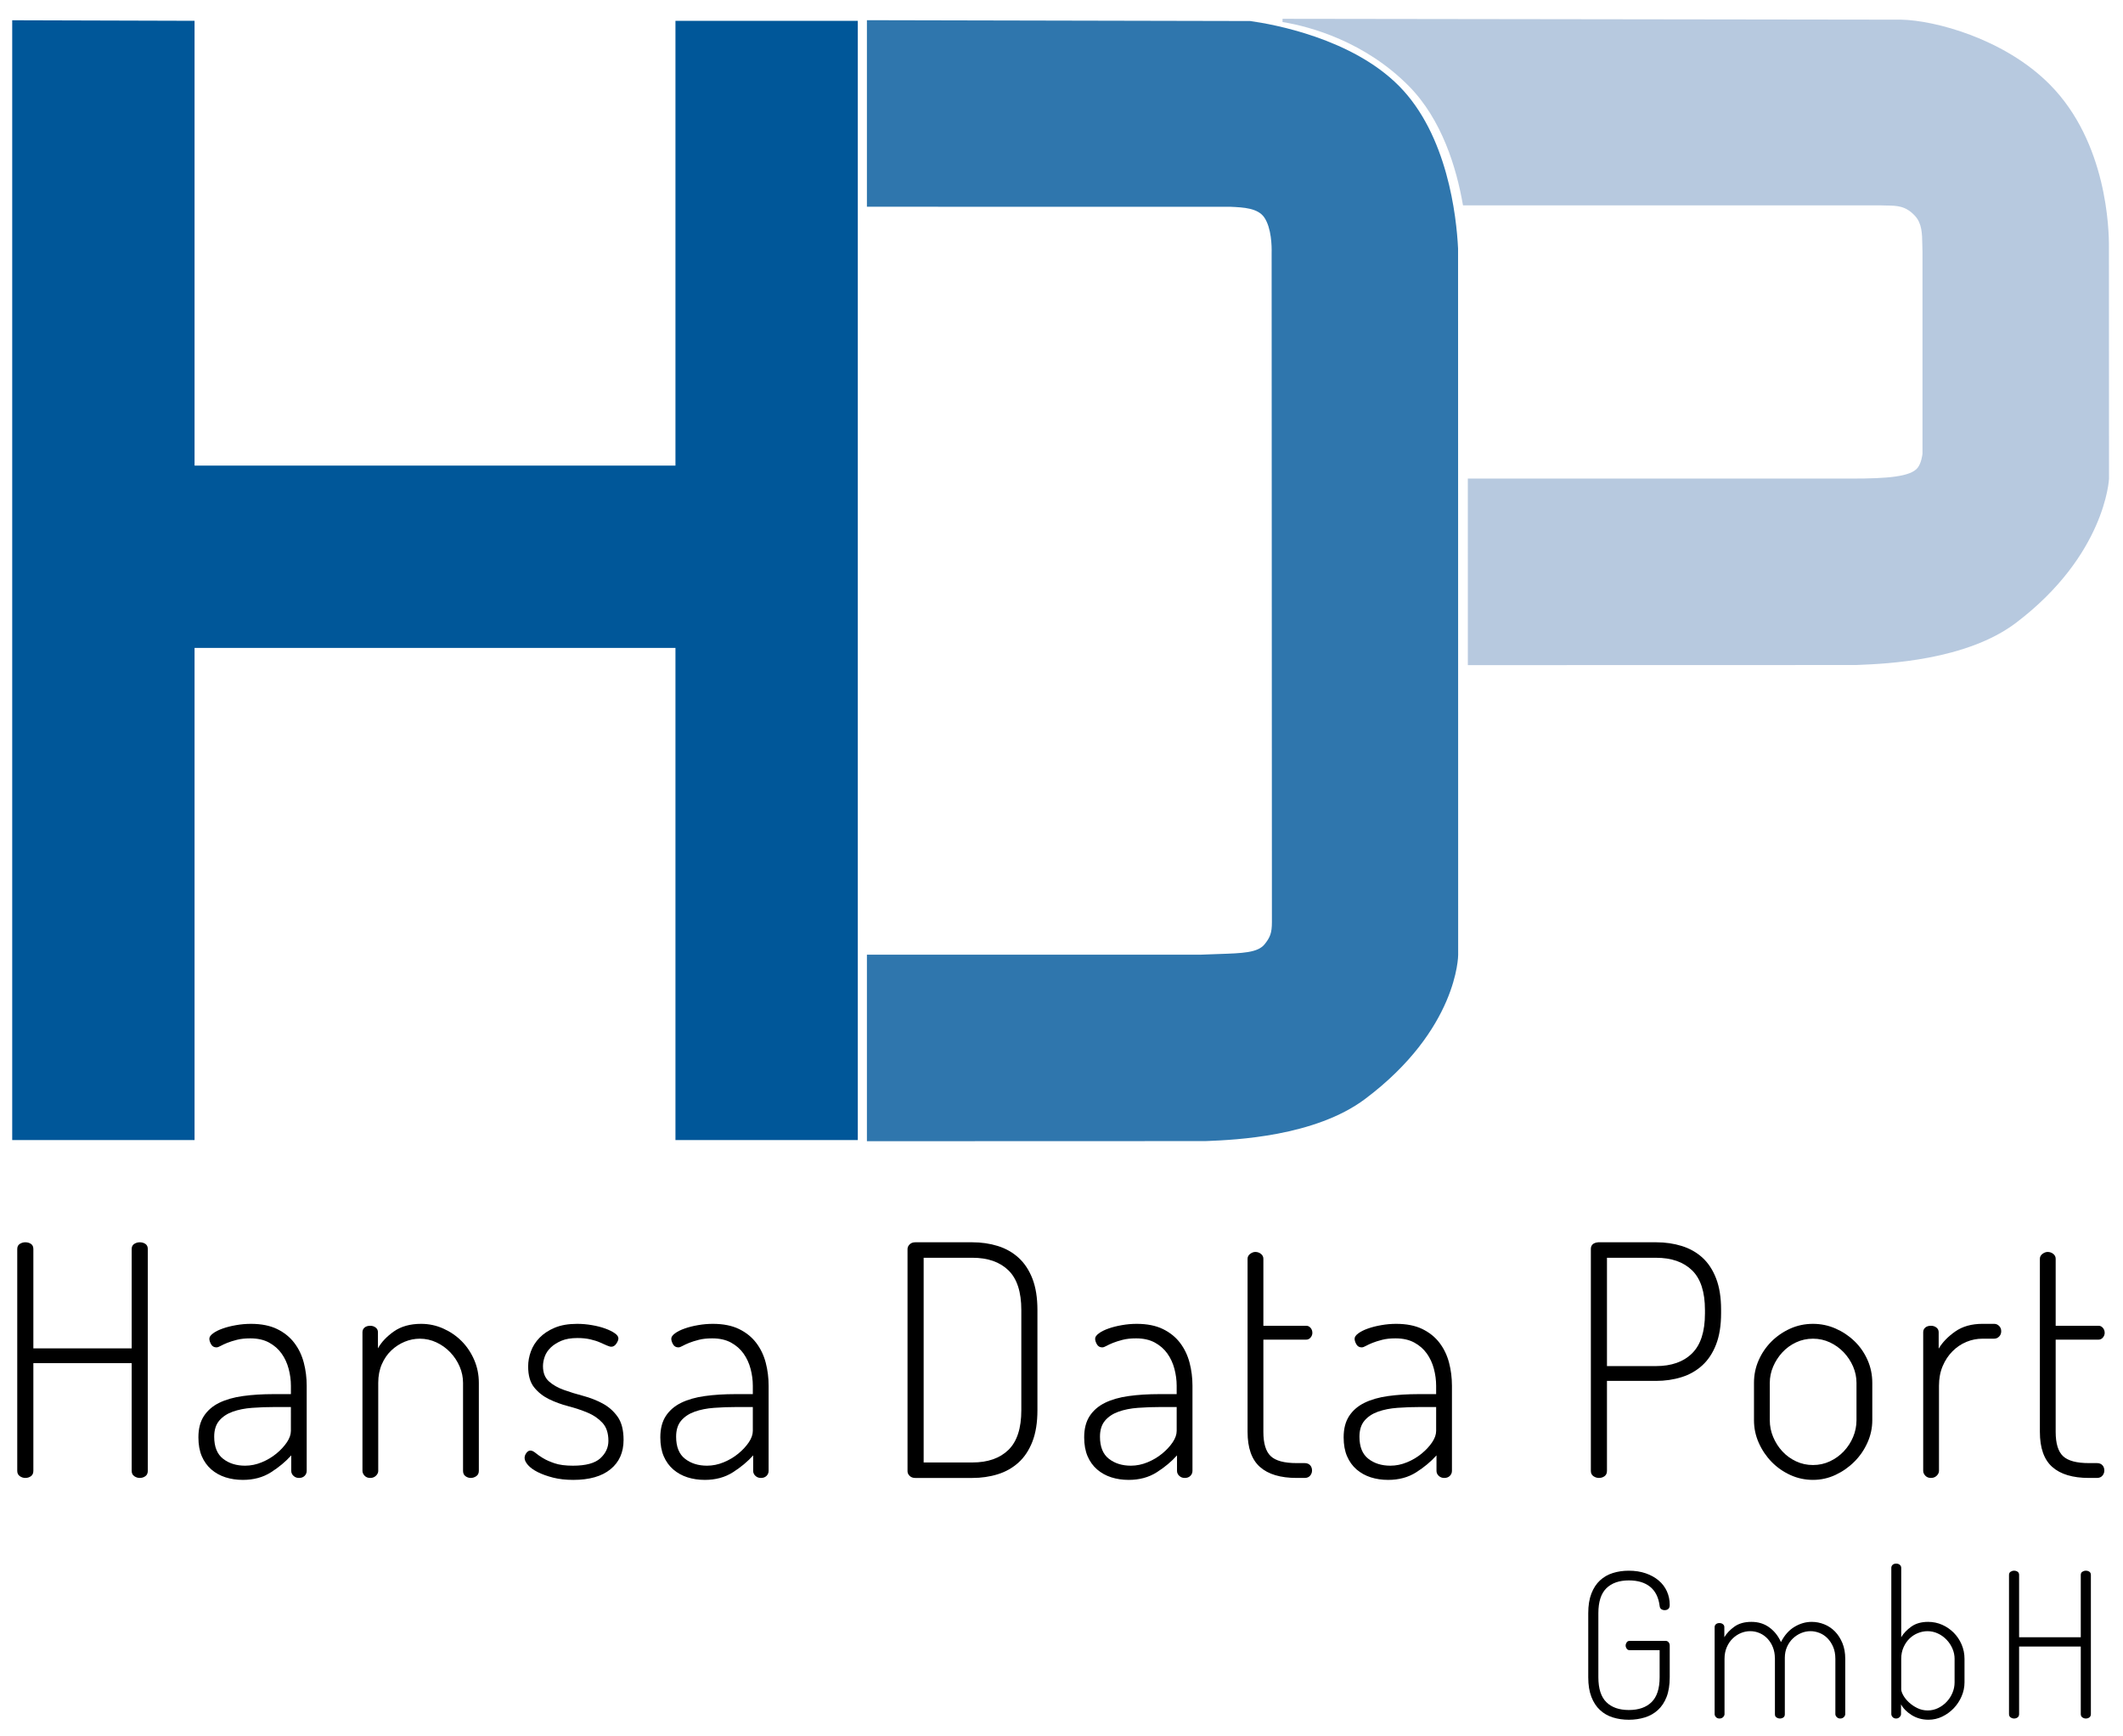
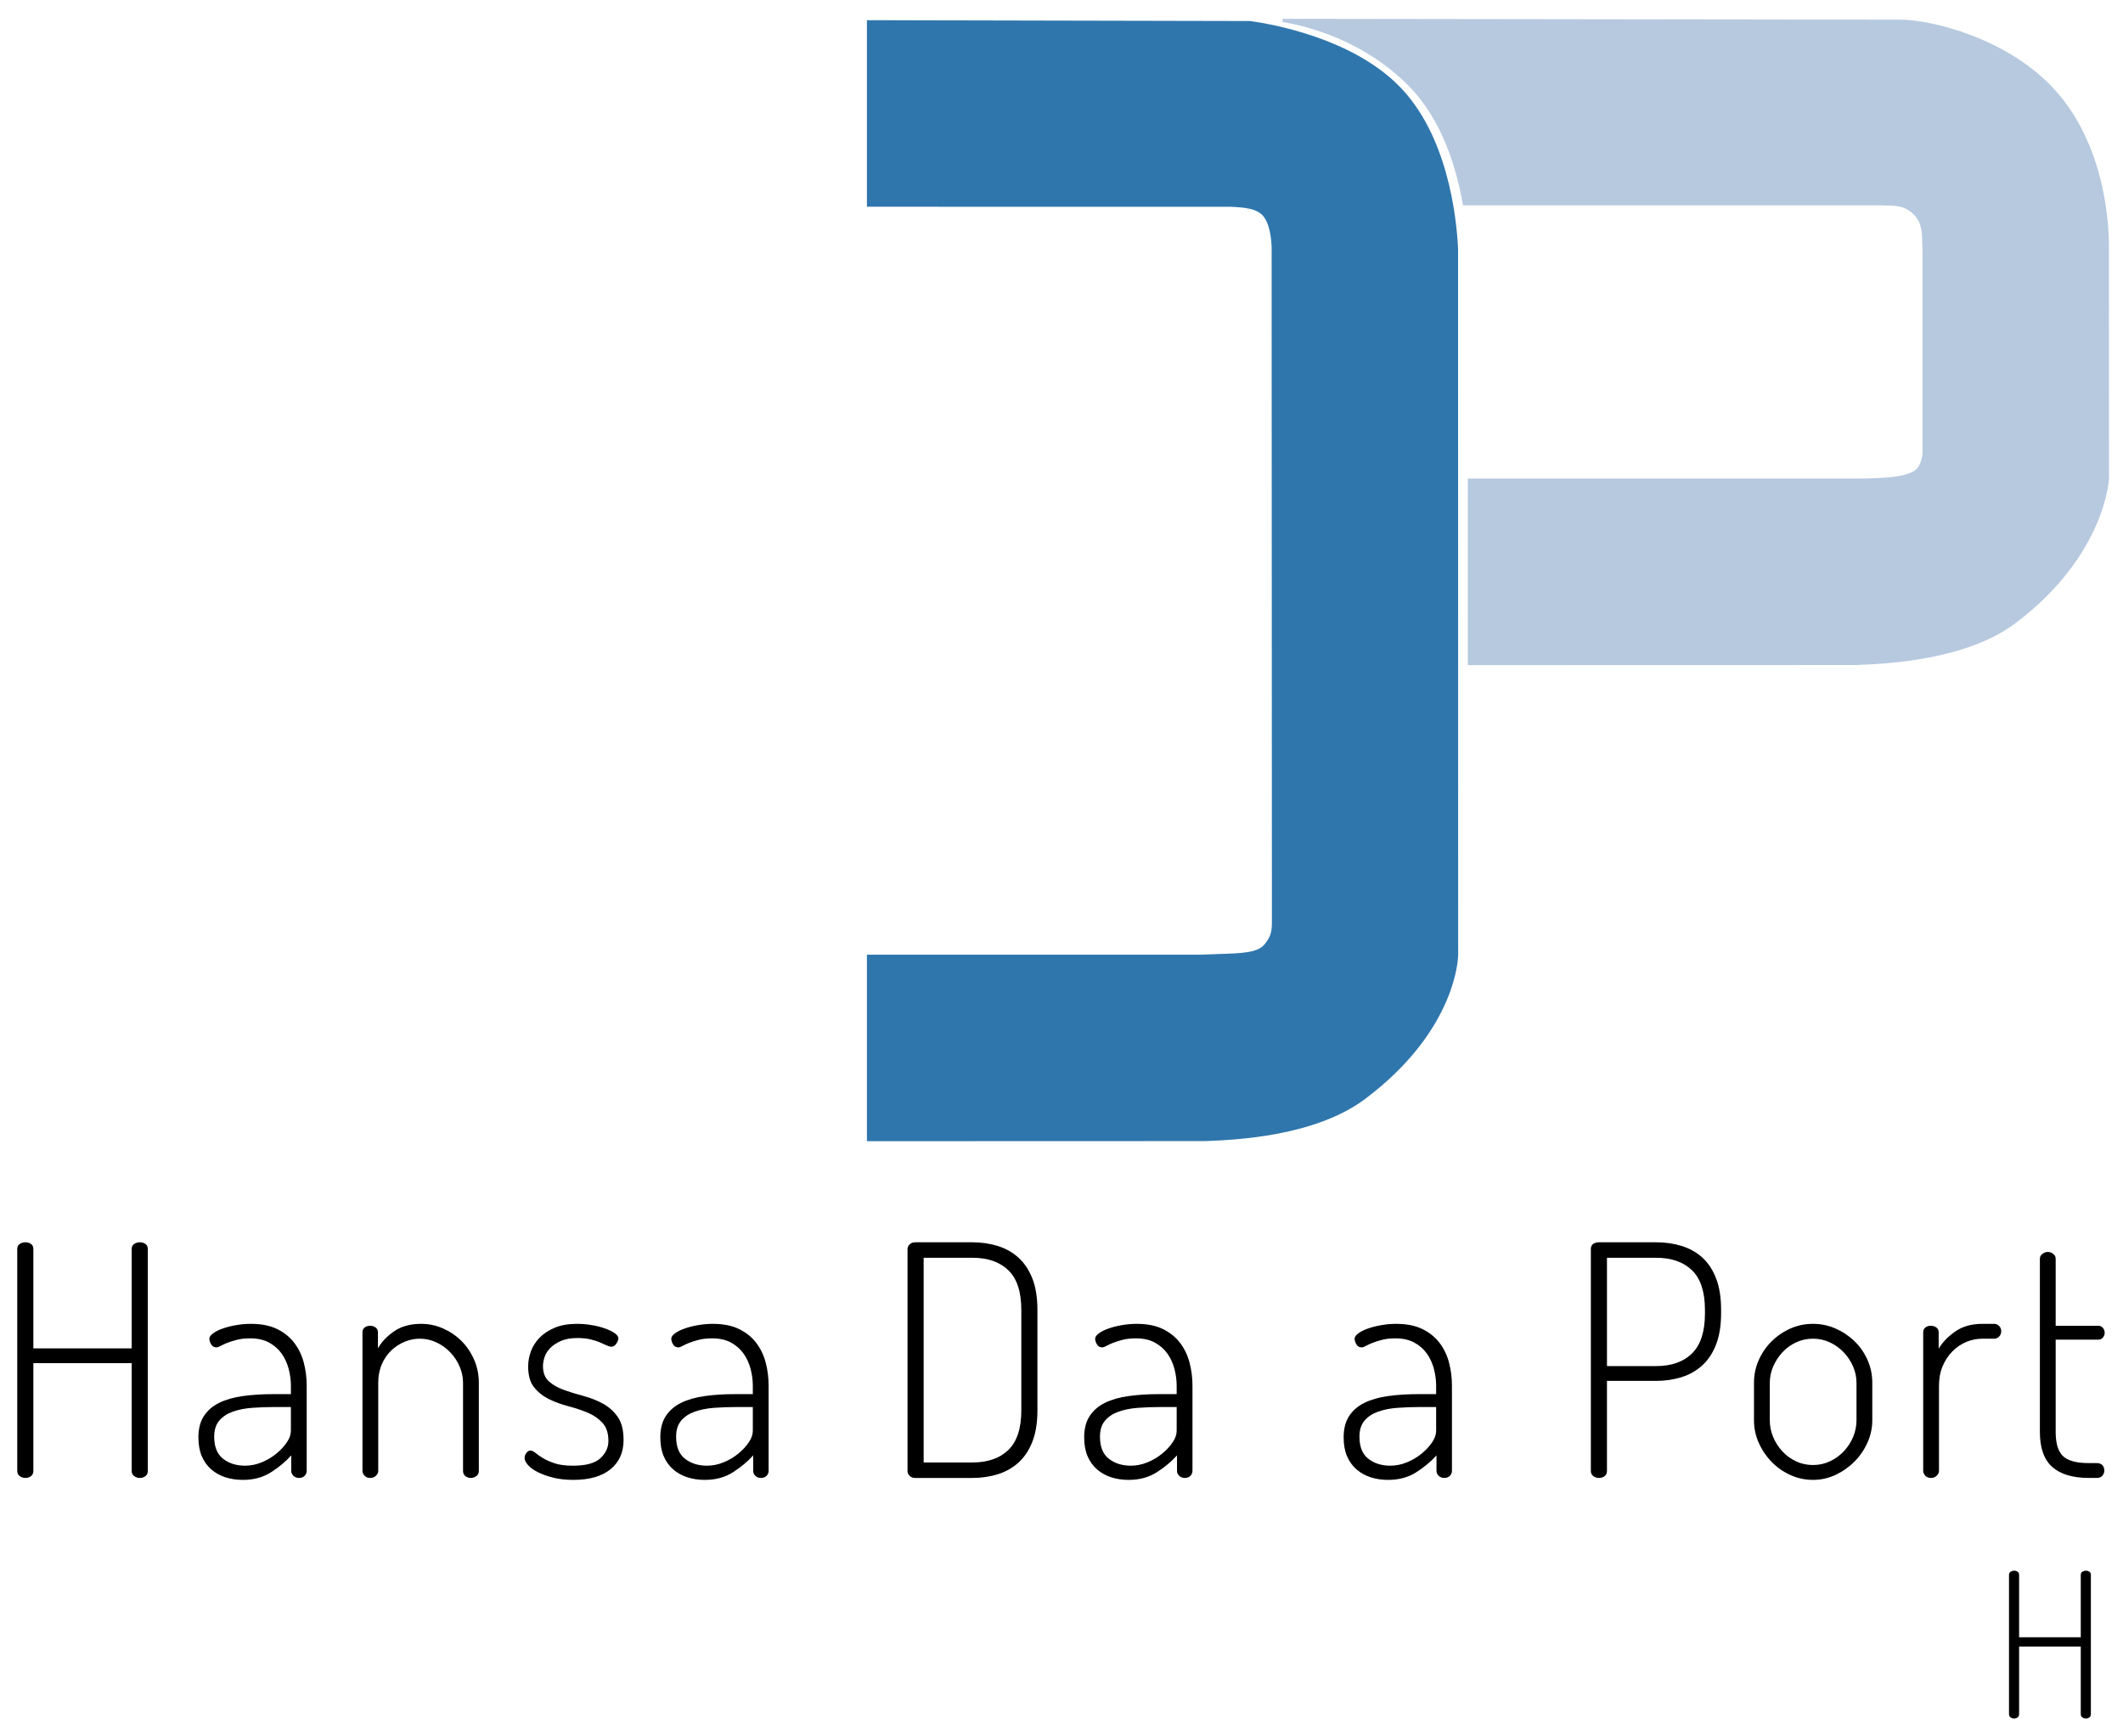
<svg xmlns="http://www.w3.org/2000/svg" version="1.2" baseProfile="tiny" id="Ebene_1" x="0px" y="0px" width="263.939px" height="215.758px" viewBox="0 0 263.939 215.758" xml:space="preserve">
  <path fill="#2F76AD" d="M150.201,141.831c3.287-0.136,13.288-0.549,19.518-5.225c11.518-8.646,11.566-17.813,11.565-17.904  l-0.012-87.817c-0.199-4.03-1.312-14.102-7.333-20.19c-5.86-5.925-15.653-7.684-18.516-8.081l-47.645-0.103v23.189l45.212,0.006  c1.595,0.072,3.403,0.154,4.198,1.335c0.887,1.318,0.929,3.544,0.906,4.44l0.035,83.146c0,1.371-0.236,1.91-0.9,2.742  c-0.85,1.065-2.709,1.125-5.792,1.225c-0.652,0.021-1.358,0.043-2.117,0.078l-41.542,0v23.188l42.044-0.014L150.201,141.831z" />
  <path fill="#B7C9DF" d="M262.189,30.712c0.022-2.115-0.229-13.011-7.333-20.189c-5.66-5.725-14.334-7.994-18.472-8.079  l-76.934-0.106v0.401c3.582,0.58,10.303,2.499,15.7,7.957c4.106,4.152,5.928,10.154,6.735,14.832h51.874  c0.282,0.012,0.533,0.015,0.772,0.019c1.332,0.02,2.384,0.035,3.538,1.276c0.879,0.946,0.899,2.218,0.919,3.564  c0.004,0.292,0.009,0.591,0.022,0.897l0,25.118c-0.015,0.154-0.138,1.157-0.602,1.748c-0.877,1.116-3.784,1.34-8.189,1.34h-47.733  l0.003,23.189l48.251-0.012l0.447-0.02c3.285-0.136,13.281-0.551,19.445-5.222c11.11-8.418,11.566-17.83,11.569-17.924  L262.189,30.712z" />
  <g>
    <path d="M16.372,169.451H4.147v13.386c0,0.295-0.101,0.515-0.299,0.662c-0.201,0.146-0.435,0.22-0.701,0.22   c-0.241,0-0.468-0.073-0.683-0.22c-0.213-0.147-0.32-0.367-0.32-0.662v-27.572c0-0.292,0.107-0.507,0.32-0.641   c0.215-0.133,0.441-0.2,0.683-0.2c0.267,0,0.5,0.067,0.701,0.2c0.199,0.134,0.299,0.349,0.299,0.641v12.344h12.224v-12.344   c0-0.292,0.105-0.507,0.32-0.641c0.213-0.133,0.439-0.2,0.681-0.2c0.266,0,0.5,0.067,0.701,0.2   c0.201,0.134,0.302,0.349,0.302,0.641v27.572c0,0.295-0.101,0.515-0.302,0.662c-0.201,0.146-0.435,0.22-0.701,0.22   c-0.241,0-0.468-0.073-0.681-0.22c-0.215-0.147-0.32-0.367-0.32-0.662V169.451z" />
    <path d="M31.198,164.563c1.281,0,2.364,0.215,3.245,0.641c0.881,0.428,1.597,1.003,2.144,1.723c0.55,0.723,0.942,1.543,1.183,2.467   c0.241,0.921,0.36,1.877,0.36,2.863v10.581c0,0.241-0.086,0.446-0.259,0.622c-0.173,0.173-0.407,0.26-0.701,0.26   c-0.267,0-0.496-0.087-0.68-0.26c-0.189-0.176-0.281-0.381-0.281-0.622v-1.924c-0.697,0.776-1.539,1.478-2.525,2.104   c-0.989,0.629-2.151,0.942-3.488,0.942c-0.774,0-1.497-0.107-2.163-0.32c-0.669-0.215-1.258-0.542-1.765-0.981   c-0.507-0.442-0.9-0.989-1.181-1.644c-0.28-0.654-0.42-1.436-0.42-2.345c0-1.068,0.227-1.95,0.68-2.645s1.089-1.243,1.903-1.644   c0.816-0.401,1.798-0.683,2.946-0.842c1.15-0.161,2.417-0.24,3.808-0.24h2.163v-1.043c0-0.694-0.094-1.396-0.281-2.104   c-0.187-0.706-0.479-1.342-0.881-1.903c-0.4-0.561-0.921-1.015-1.562-1.363c-0.641-0.346-1.417-0.519-2.324-0.519   c-0.643,0-1.197,0.059-1.665,0.18c-0.468,0.119-0.868,0.246-1.202,0.379c-0.334,0.136-0.608,0.262-0.823,0.381   c-0.213,0.122-0.386,0.181-0.519,0.181c-0.295,0-0.517-0.127-0.662-0.379c-0.147-0.255-0.22-0.488-0.22-0.701   c0-0.216,0.152-0.436,0.46-0.662c0.306-0.227,0.706-0.428,1.202-0.601c0.493-0.176,1.047-0.315,1.662-0.421   C29.968,164.616,30.583,164.563,31.198,164.563z M36.166,174.902h-1.964c-0.987,0-1.936,0.033-2.845,0.101   c-0.907,0.065-1.716,0.227-2.424,0.479c-0.708,0.255-1.269,0.629-1.683,1.122c-0.414,0.495-0.62,1.157-0.62,1.984   c0,1.256,0.367,2.17,1.101,2.745c0.734,0.575,1.65,0.862,2.745,0.862c0.694,0,1.384-0.14,2.064-0.421   c0.683-0.28,1.288-0.643,1.823-1.082c0.536-0.442,0.968-0.909,1.302-1.402c0.334-0.496,0.5-0.969,0.5-1.424V174.902z" />
    <path d="M47.027,182.837c0,0.213-0.094,0.414-0.281,0.601c-0.187,0.188-0.428,0.281-0.72,0.281c-0.295,0-0.528-0.094-0.702-0.281   c-0.175-0.187-0.262-0.388-0.262-0.601v-17.231c0-0.241,0.086-0.436,0.262-0.582c0.173-0.146,0.407-0.221,0.702-0.221   c0.267,0,0.493,0.075,0.68,0.221c0.187,0.146,0.281,0.341,0.281,0.582v2.003c0.428-0.773,1.089-1.475,1.984-2.104   c0.893-0.627,2.022-0.942,3.385-0.942c0.963,0,1.877,0.194,2.745,0.582c0.87,0.386,1.629,0.907,2.286,1.562   c0.652,0.654,1.174,1.431,1.562,2.324c0.388,0.896,0.582,1.852,0.582,2.866v10.94c0,0.295-0.108,0.515-0.32,0.662   c-0.215,0.146-0.442,0.22-0.683,0.22s-0.46-0.073-0.662-0.22c-0.199-0.147-0.299-0.367-0.299-0.662v-10.94   c0-0.694-0.14-1.368-0.421-2.025c-0.28-0.651-0.668-1.241-1.162-1.763c-0.496-0.521-1.071-0.935-1.726-1.241   c-0.654-0.306-1.342-0.46-2.062-0.46c-0.643,0-1.27,0.126-1.885,0.378c-0.615,0.255-1.169,0.617-1.662,1.083   c-0.496,0.468-0.888,1.043-1.183,1.723c-0.295,0.683-0.442,1.449-0.442,2.306V182.837z" />
    <path d="M71.23,182.196c1.604,0,2.74-0.309,3.406-0.923c0.668-0.613,1.003-1.335,1.003-2.163c0-0.963-0.248-1.711-0.741-2.244   c-0.496-0.535-1.108-0.956-1.844-1.263c-0.734-0.309-1.536-0.575-2.403-0.802c-0.87-0.227-1.669-0.521-2.406-0.881   c-0.734-0.362-1.349-0.849-1.842-1.464c-0.496-0.614-0.741-1.482-0.741-2.604c0-0.614,0.112-1.236,0.339-1.863   c0.227-0.629,0.589-1.196,1.083-1.704c0.495-0.507,1.122-0.921,1.884-1.241c0.762-0.32,1.69-0.481,2.785-0.481   c0.615,0,1.229,0.054,1.844,0.161c0.615,0.105,1.162,0.245,1.644,0.421c0.479,0.173,0.875,0.367,1.181,0.58   c0.309,0.215,0.46,0.428,0.46,0.643c0,0.188-0.086,0.407-0.259,0.659c-0.173,0.255-0.381,0.381-0.622,0.381   c-0.133,0-0.32-0.054-0.561-0.159c-0.241-0.107-0.526-0.233-0.86-0.381s-0.736-0.273-1.202-0.381   c-0.47-0.107-0.996-0.161-1.585-0.161c-0.799,0-1.468,0.114-2.003,0.341c-0.533,0.228-0.975,0.508-1.321,0.842   c-0.349,0.335-0.596,0.709-0.744,1.122c-0.145,0.414-0.22,0.81-0.22,1.184c0,0.827,0.248,1.461,0.741,1.902   c0.496,0.442,1.115,0.795,1.863,1.062c0.748,0.269,1.55,0.515,2.406,0.741c0.855,0.229,1.655,0.542,2.403,0.942   c0.748,0.401,1.37,0.949,1.865,1.644c0.493,0.694,0.741,1.657,0.741,2.885c0,1.55-0.542,2.766-1.625,3.646   c-1.08,0.882-2.623,1.323-4.626,1.323c-0.938,0-1.772-0.094-2.506-0.28c-0.734-0.188-1.37-0.414-1.903-0.683   c-0.536-0.267-0.942-0.562-1.223-0.882c-0.281-0.32-0.421-0.612-0.421-0.881c0-0.213,0.072-0.421,0.22-0.622   c0.147-0.198,0.315-0.299,0.502-0.299c0.185,0,0.4,0.101,0.641,0.299c0.241,0.201,0.547,0.416,0.921,0.643   c0.374,0.228,0.856,0.439,1.442,0.641C69.536,182.096,70.295,182.196,71.23,182.196z" />
    <path d="M88.626,164.563c1.281,0,2.364,0.215,3.245,0.641c0.882,0.428,1.597,1.003,2.144,1.723   c0.549,0.723,0.942,1.543,1.183,2.467c0.241,0.921,0.36,1.877,0.36,2.863v10.581c0,0.241-0.086,0.446-0.259,0.622   c-0.173,0.173-0.407,0.26-0.702,0.26c-0.267,0-0.496-0.087-0.68-0.26c-0.189-0.176-0.28-0.381-0.28-0.622v-1.924   c-0.697,0.776-1.539,1.478-2.525,2.104c-0.989,0.629-2.15,0.942-3.488,0.942c-0.774,0-1.496-0.107-2.163-0.32   c-0.668-0.215-1.258-0.542-1.765-0.981c-0.507-0.442-0.9-0.989-1.181-1.644c-0.281-0.654-0.421-1.436-0.421-2.345   c0-1.068,0.227-1.95,0.68-2.645s1.089-1.243,1.903-1.644c0.816-0.401,1.798-0.683,2.946-0.842c1.15-0.161,2.417-0.24,3.808-0.24   h2.163v-1.043c0-0.694-0.093-1.396-0.28-2.104c-0.187-0.706-0.479-1.342-0.881-1.903c-0.4-0.561-0.921-1.015-1.562-1.363   c-0.641-0.346-1.417-0.519-2.324-0.519c-0.643,0-1.197,0.059-1.664,0.18c-0.468,0.119-0.868,0.246-1.202,0.379   c-0.334,0.136-0.607,0.262-0.823,0.381c-0.212,0.122-0.386,0.181-0.519,0.181c-0.294,0-0.517-0.127-0.662-0.379   c-0.147-0.255-0.22-0.488-0.22-0.701c0-0.216,0.152-0.436,0.46-0.662c0.307-0.227,0.706-0.428,1.202-0.601   c0.493-0.176,1.047-0.315,1.662-0.421C87.396,164.616,88.011,164.563,88.626,164.563z M93.594,174.902H91.63   c-0.987,0-1.936,0.033-2.845,0.101c-0.907,0.065-1.716,0.227-2.424,0.479c-0.708,0.255-1.27,0.629-1.684,1.122   c-0.414,0.495-0.619,1.157-0.619,1.984c0,1.256,0.367,2.17,1.101,2.745s1.65,0.862,2.745,0.862c0.694,0,1.384-0.14,2.064-0.421   c0.683-0.28,1.289-0.643,1.824-1.082c0.535-0.442,0.968-0.909,1.302-1.402c0.334-0.496,0.5-0.969,0.5-1.424V174.902z" />
    <path d="M120.883,154.424c1.123,0,2.177,0.154,3.166,0.46c0.989,0.309,1.849,0.795,2.585,1.464   c0.734,0.668,1.307,1.536,1.723,2.604c0.414,1.068,0.62,2.365,0.62,3.888v12.463c0,1.523-0.206,2.819-0.62,3.888   c-0.416,1.068-0.989,1.938-1.723,2.604c-0.736,0.669-1.597,1.157-2.585,1.464s-2.043,0.461-3.166,0.461h-7.093   c-0.294,0-0.528-0.087-0.701-0.26c-0.175-0.176-0.262-0.367-0.262-0.582v-27.612c0-0.212,0.087-0.406,0.262-0.579   c0.173-0.176,0.407-0.262,0.701-0.262H120.883z M114.831,156.348v25.446h6.052c1.924,0,3.418-0.521,4.489-1.562   c1.068-1.042,1.602-2.686,1.602-4.93V162.84c0-2.245-0.533-3.888-1.602-4.929c-1.071-1.042-2.564-1.563-4.489-1.563H114.831z" />
    <path d="M141.32,164.563c1.281,0,2.364,0.215,3.245,0.641c0.881,0.428,1.597,1.003,2.144,1.723   c0.549,0.723,0.942,1.543,1.183,2.467c0.241,0.921,0.36,1.877,0.36,2.863v10.581c0,0.241-0.086,0.446-0.259,0.622   c-0.173,0.173-0.407,0.26-0.702,0.26c-0.267,0-0.496-0.087-0.68-0.26c-0.189-0.176-0.281-0.381-0.281-0.622v-1.924   c-0.696,0.776-1.538,1.478-2.524,2.104c-0.989,0.629-2.151,0.942-3.488,0.942c-0.773,0-1.496-0.107-2.162-0.32   c-0.669-0.215-1.258-0.542-1.765-0.981c-0.507-0.442-0.9-0.989-1.181-1.644s-0.421-1.436-0.421-2.345   c0-1.068,0.227-1.95,0.68-2.645c0.454-0.694,1.09-1.243,1.903-1.644c0.816-0.401,1.798-0.683,2.945-0.842   c1.15-0.161,2.417-0.24,3.809-0.24h2.162v-1.043c0-0.694-0.093-1.396-0.28-2.104c-0.187-0.706-0.479-1.342-0.881-1.903   c-0.4-0.561-0.921-1.015-1.562-1.363c-0.64-0.346-1.417-0.519-2.323-0.519c-0.643,0-1.197,0.059-1.665,0.18   c-0.467,0.119-0.867,0.246-1.201,0.379c-0.334,0.136-0.608,0.262-0.823,0.381c-0.212,0.122-0.386,0.181-0.519,0.181   c-0.295,0-0.517-0.127-0.662-0.379c-0.147-0.255-0.22-0.488-0.22-0.701c0-0.216,0.152-0.436,0.461-0.662   c0.306-0.227,0.706-0.428,1.201-0.601c0.494-0.176,1.048-0.315,1.663-0.421C140.09,164.616,140.705,164.563,141.32,164.563z    M146.288,174.902h-1.963c-0.987,0-1.936,0.033-2.845,0.101c-0.907,0.065-1.716,0.227-2.424,0.479   c-0.708,0.255-1.27,0.629-1.683,1.122c-0.414,0.495-0.62,1.157-0.62,1.984c0,1.256,0.367,2.17,1.101,2.745   c0.734,0.575,1.65,0.862,2.745,0.862c0.694,0,1.384-0.14,2.064-0.421c0.683-0.28,1.288-0.643,1.824-1.082   c0.536-0.442,0.968-0.909,1.302-1.402c0.334-0.496,0.5-0.969,0.5-1.424V174.902z" />
-     <path d="M157.067,177.988c0,1.442,0.306,2.45,0.921,3.025c0.614,0.575,1.683,0.86,3.207,0.86h1.001   c0.294,0,0.521,0.089,0.683,0.262c0.159,0.173,0.238,0.395,0.238,0.661c0,0.241-0.08,0.454-0.238,0.641   c-0.162,0.188-0.388,0.281-0.683,0.281h-1.001c-2.003,0-3.521-0.454-4.549-1.363c-1.029-0.907-1.543-2.363-1.543-4.367v-21.521   c0-0.238,0.108-0.439,0.32-0.601c0.215-0.159,0.428-0.241,0.641-0.241c0.269,0,0.502,0.082,0.701,0.241   c0.201,0.161,0.302,0.362,0.302,0.601v8.336h5.33c0.213,0,0.393,0.087,0.54,0.26c0.147,0.176,0.222,0.381,0.222,0.622   c0,0.215-0.075,0.407-0.222,0.582c-0.147,0.173-0.327,0.26-0.54,0.26h-5.33V177.988z" />
    <path d="M173.579,164.563c1.281,0,2.364,0.215,3.245,0.641c0.881,0.428,1.597,1.003,2.144,1.723   c0.549,0.723,0.942,1.543,1.183,2.467c0.241,0.921,0.36,1.877,0.36,2.863v10.581c0,0.241-0.086,0.446-0.259,0.622   c-0.173,0.173-0.407,0.26-0.702,0.26c-0.266,0-0.496-0.087-0.68-0.26c-0.189-0.176-0.28-0.381-0.28-0.622v-1.924   c-0.697,0.776-1.539,1.478-2.525,2.104c-0.989,0.629-2.151,0.942-3.488,0.942c-0.774,0-1.496-0.107-2.163-0.32   c-0.668-0.215-1.257-0.542-1.765-0.981c-0.507-0.442-0.9-0.989-1.181-1.644s-0.421-1.436-0.421-2.345   c0-1.068,0.227-1.95,0.681-2.645c0.453-0.694,1.089-1.243,1.903-1.644c0.816-0.401,1.797-0.683,2.945-0.842   c1.15-0.161,2.417-0.24,3.809-0.24h2.162v-1.043c0-0.694-0.093-1.396-0.28-2.104c-0.187-0.706-0.479-1.342-0.881-1.903   c-0.4-0.561-0.921-1.015-1.562-1.363c-0.641-0.346-1.417-0.519-2.324-0.519c-0.643,0-1.197,0.059-1.664,0.18   c-0.468,0.119-0.868,0.246-1.202,0.379c-0.334,0.136-0.608,0.262-0.823,0.381c-0.212,0.122-0.386,0.181-0.519,0.181   c-0.294,0-0.517-0.127-0.661-0.379c-0.147-0.255-0.22-0.488-0.22-0.701c0-0.216,0.152-0.436,0.46-0.662   c0.306-0.227,0.706-0.428,1.202-0.601c0.493-0.176,1.047-0.315,1.662-0.421C172.35,164.616,172.964,164.563,173.579,164.563z    M178.547,174.902h-1.963c-0.987,0-1.936,0.033-2.845,0.101c-0.907,0.065-1.716,0.227-2.424,0.479   c-0.708,0.255-1.27,0.629-1.683,1.122c-0.414,0.495-0.62,1.157-0.62,1.984c0,1.256,0.367,2.17,1.101,2.745s1.65,0.862,2.745,0.862   c0.694,0,1.384-0.14,2.064-0.421c0.683-0.28,1.288-0.643,1.823-1.082c0.535-0.442,0.968-0.909,1.302-1.402   c0.334-0.496,0.5-0.969,0.5-1.424V174.902z" />
    <path d="M197.78,155.265c0-0.507,0.306-0.787,0.921-0.841h7.214c1.122,0,2.177,0.154,3.166,0.46   c0.989,0.309,1.844,0.79,2.564,1.442c0.722,0.657,1.291,1.518,1.705,2.586c0.414,1.068,0.622,2.363,0.622,3.888v0.439   c0,1.524-0.208,2.819-0.622,3.888c-0.414,1.068-0.989,1.938-1.723,2.604c-0.736,0.669-1.597,1.157-2.585,1.463   c-0.989,0.309-2.043,0.461-3.166,0.461h-6.092v11.182c0,0.295-0.101,0.515-0.299,0.662c-0.201,0.146-0.435,0.22-0.701,0.22   c-0.241,0-0.468-0.073-0.683-0.22c-0.212-0.147-0.32-0.367-0.32-0.662V155.265z M199.784,156.348v13.466h6.092   c1.924,0,3.42-0.528,4.489-1.583c1.068-1.057,1.601-2.705,1.601-4.949v-0.441c0-2.245-0.533-3.888-1.601-4.929   c-1.068-1.042-2.565-1.563-4.489-1.563H199.784z" />
    <path d="M225.396,164.563c0.987,0,1.922,0.194,2.805,0.582c0.882,0.386,1.662,0.907,2.343,1.562   c0.683,0.654,1.223,1.431,1.625,2.324c0.4,0.896,0.601,1.852,0.601,2.866v4.649c0,0.961-0.201,1.889-0.601,2.784   c-0.402,0.896-0.942,1.684-1.625,2.363c-0.681,0.683-1.461,1.23-2.343,1.644c-0.883,0.414-1.818,0.622-2.805,0.622   c-0.989,0-1.924-0.201-2.805-0.601c-0.881-0.402-1.658-0.942-2.326-1.625c-0.667-0.681-1.202-1.468-1.602-2.363   c-0.402-0.896-0.601-1.835-0.601-2.824v-4.649c0-0.989,0.191-1.925,0.58-2.806c0.388-0.882,0.917-1.655,1.583-2.324   c0.669-0.668,1.442-1.201,2.326-1.604C223.433,164.764,224.379,164.563,225.396,164.563z M230.806,171.896   c0-0.694-0.14-1.368-0.421-2.025c-0.28-0.651-0.668-1.241-1.162-1.763c-0.496-0.521-1.068-0.935-1.723-1.241   c-0.657-0.306-1.358-0.46-2.104-0.46c-0.748,0-1.45,0.154-2.104,0.46c-0.654,0.307-1.223,0.721-1.704,1.241   c-0.481,0.521-0.86,1.111-1.141,1.763c-0.28,0.657-0.42,1.331-0.42,2.025v4.649c0,0.72,0.14,1.414,0.42,2.083   c0.281,0.669,0.66,1.263,1.141,1.784c0.481,0.521,1.05,0.935,1.704,1.241c0.654,0.309,1.356,0.46,2.104,0.46   c0.746,0,1.447-0.151,2.104-0.46c0.655-0.307,1.228-0.721,1.723-1.241c0.493-0.521,0.881-1.115,1.162-1.784   c0.281-0.669,0.421-1.363,0.421-2.083V171.896z" />
    <path d="M246.474,166.407c-0.697,0-1.363,0.133-2.006,0.399c-0.641,0.267-1.216,0.654-1.723,1.162   c-0.508,0.507-0.915,1.122-1.223,1.845c-0.306,0.72-0.46,1.535-0.46,2.442v10.581c0,0.213-0.093,0.414-0.28,0.601   c-0.188,0.188-0.428,0.281-0.72,0.281c-0.294,0-0.528-0.094-0.701-0.281c-0.175-0.187-0.262-0.388-0.262-0.601v-17.231   c0-0.241,0.087-0.436,0.262-0.582c0.173-0.146,0.407-0.221,0.701-0.221c0.267,0,0.493,0.075,0.68,0.221   c0.187,0.146,0.281,0.341,0.281,0.582v2.043c0.454-0.774,1.136-1.482,2.043-2.123c0.91-0.643,2.046-0.963,3.409-0.963h1.442   c0.238,0,0.446,0.086,0.62,0.262c0.175,0.173,0.262,0.393,0.262,0.659c0,0.269-0.086,0.488-0.262,0.662   c-0.173,0.175-0.381,0.262-0.62,0.262H246.474z" />
    <path d="M255.568,177.988c0,1.442,0.307,2.45,0.921,3.025s1.683,0.86,3.208,0.86h1c0.294,0,0.521,0.089,0.683,0.262   c0.159,0.173,0.238,0.395,0.238,0.661c0,0.241-0.08,0.454-0.238,0.641c-0.161,0.188-0.388,0.281-0.683,0.281h-1   c-2.003,0-3.521-0.454-4.549-1.363c-1.029-0.907-1.543-2.363-1.543-4.367v-21.521c0-0.238,0.107-0.439,0.32-0.601   c0.215-0.159,0.428-0.241,0.64-0.241c0.269,0,0.503,0.082,0.702,0.241c0.201,0.161,0.301,0.362,0.301,0.601v8.336h5.331   c0.212,0,0.393,0.087,0.54,0.26c0.147,0.176,0.222,0.381,0.222,0.622c0,0.215-0.075,0.407-0.222,0.582   c-0.147,0.173-0.328,0.26-0.54,0.26h-5.331V177.988z" />
  </g>
-   <polygon fill="#005799" points="106.645,141.717 106.645,2.587 83.975,2.587 83.975,57.874 24.188,57.874 24.188,2.586 1.518,2.519   1.518,141.717 24.188,141.717 24.188,80.542 83.975,80.542 83.975,141.717 " />
  <g>
-     <path d="M206.332,199.622c-0.135-1.054-0.528-1.847-1.183-2.375c-0.652-0.528-1.534-0.792-2.64-0.792   c-1.206,0-2.139,0.327-2.803,0.981c-0.662,0.652-0.991,1.684-0.991,3.091v7.97c0,1.407,0.33,2.438,0.991,3.09   c0.664,0.655,1.597,0.979,2.803,0.979c1.207,0,2.146-0.324,2.817-0.979c0.668-0.652,1.005-1.683,1.005-3.09v-3.369h-3.722   c-0.166,0-0.292-0.063-0.376-0.189c-0.084-0.126-0.126-0.255-0.126-0.388c0-0.136,0.042-0.265,0.126-0.391   c0.084-0.126,0.21-0.189,0.376-0.189h4.449c0.168,0,0.299,0.059,0.39,0.176c0.091,0.119,0.138,0.252,0.138,0.404v3.946   c0,0.953-0.129,1.767-0.388,2.438c-0.262,0.669-0.622,1.214-1.083,1.632c-0.46,0.421-1,0.728-1.62,0.919   c-0.622,0.191-1.283,0.29-1.987,0.29c-0.72,0-1.386-0.099-1.996-0.29c-0.613-0.191-1.146-0.498-1.597-0.919   c-0.454-0.418-0.809-0.963-1.068-1.632c-0.26-0.671-0.391-1.484-0.391-2.438v-7.97c0-0.954,0.131-1.768,0.391-2.438   c0.259-0.669,0.615-1.214,1.068-1.634c0.451-0.419,0.984-0.726,1.597-0.917c0.61-0.191,1.267-0.29,1.973-0.29   c0.786,0,1.494,0.11,2.123,0.327c0.629,0.218,1.164,0.515,1.608,0.894c0.444,0.376,0.783,0.825,1.019,1.344   c0.234,0.52,0.351,1.08,0.351,1.684c0,0.236-0.059,0.402-0.176,0.503c-0.117,0.101-0.269,0.151-0.453,0.151   c-0.166,0-0.309-0.042-0.426-0.126C206.414,199.94,206.348,199.807,206.332,199.622z" />
-     <path d="M220.658,206.107c0-0.468-0.079-0.909-0.238-1.318c-0.161-0.412-0.379-0.767-0.655-1.068s-0.603-0.538-0.979-0.704   c-0.378-0.168-0.776-0.252-1.195-0.252c-0.402,0-0.792,0.079-1.168,0.238s-0.715,0.386-1.017,0.681   c-0.302,0.292-0.545,0.651-0.729,1.08c-0.185,0.428-0.278,0.909-0.278,1.444v6.861c0,0.136-0.058,0.262-0.175,0.379   c-0.117,0.117-0.269,0.175-0.451,0.175c-0.185,0-0.332-0.058-0.439-0.175c-0.11-0.117-0.164-0.243-0.164-0.379v-10.808   c0-0.149,0.054-0.271,0.164-0.364c0.108-0.092,0.255-0.139,0.439-0.139c0.166,0,0.309,0.047,0.426,0.139   c0.119,0.093,0.177,0.215,0.177,0.364v1.258c0.286-0.486,0.704-0.926,1.256-1.321c0.554-0.393,1.258-0.589,2.111-0.589   c0.855,0,1.597,0.229,2.226,0.689c0.629,0.461,1.11,1.068,1.445,1.824c0.437-0.856,0.998-1.487,1.686-1.898   c0.688-0.412,1.398-0.615,2.137-0.615c0.535,0,1.054,0.101,1.557,0.302c0.503,0.201,0.947,0.498,1.333,0.891   c0.386,0.396,0.694,0.877,0.93,1.447c0.234,0.568,0.351,1.223,0.351,1.959v6.861c0,0.136-0.058,0.262-0.175,0.379   c-0.117,0.117-0.269,0.175-0.451,0.175c-0.168,0-0.311-0.058-0.428-0.175c-0.117-0.117-0.175-0.243-0.175-0.379v-6.861   c0-0.568-0.093-1.068-0.278-1.496c-0.185-0.426-0.423-0.786-0.715-1.08c-0.294-0.292-0.624-0.51-0.994-0.652   c-0.369-0.143-0.736-0.215-1.105-0.215c-0.402,0-0.792,0.079-1.169,0.238s-0.715,0.381-1.017,0.666s-0.545,0.634-0.729,1.043   c-0.185,0.411-0.276,0.867-0.276,1.37v7.013c0,0.185-0.063,0.318-0.189,0.402c-0.126,0.084-0.274,0.126-0.439,0.126   c-0.136,0-0.269-0.042-0.402-0.126c-0.136-0.084-0.201-0.218-0.201-0.402V206.107z" />
-     <path d="M235.739,194.369c0.183,0,0.334,0.049,0.451,0.149c0.117,0.101,0.176,0.228,0.176,0.379v8.622   c0.285-0.486,0.706-0.926,1.257-1.321c0.554-0.393,1.249-0.589,2.085-0.589c0.622,0,1.204,0.122,1.749,0.362   c0.545,0.243,1.022,0.57,1.433,0.982c0.409,0.411,0.736,0.895,0.979,1.456c0.243,0.563,0.365,1.162,0.365,1.798v2.915   c0,0.604-0.122,1.188-0.365,1.749c-0.243,0.561-0.57,1.054-0.979,1.481c-0.411,0.429-0.886,0.771-1.421,1.031   c-0.535,0.26-1.106,0.391-1.709,0.391c-0.771,0-1.461-0.189-2.074-0.565c-0.612-0.379-1.059-0.825-1.344-1.347v1.206   c0,0.136-0.059,0.262-0.178,0.379c-0.117,0.117-0.26,0.175-0.426,0.175c-0.185,0-0.332-0.058-0.439-0.175   c-0.11-0.117-0.164-0.243-0.164-0.379v-18.172c0-0.151,0.054-0.278,0.164-0.379C235.407,194.418,235.554,194.369,235.739,194.369z    M243.002,206.208c0-0.435-0.089-0.858-0.264-1.27c-0.175-0.409-0.418-0.778-0.729-1.105c-0.309-0.327-0.668-0.587-1.08-0.778   c-0.412-0.194-0.841-0.29-1.295-0.29c-0.402,0-0.799,0.079-1.192,0.238c-0.395,0.159-0.744,0.386-1.045,0.681   c-0.302,0.292-0.549,0.651-0.741,1.08c-0.192,0.428-0.29,0.909-0.29,1.444v3.771c0,0.201,0.084,0.451,0.252,0.756   c0.168,0.301,0.397,0.589,0.692,0.864c0.292,0.278,0.641,0.517,1.042,0.718s0.837,0.302,1.307,0.302   c0.453,0,0.879-0.096,1.281-0.29c0.402-0.191,0.76-0.451,1.068-0.778c0.311-0.327,0.554-0.699,0.729-1.12   c0.175-0.418,0.264-0.853,0.264-1.307V206.208z" />
    <path d="M258.689,204.675h-7.666v8.395c0,0.185-0.063,0.325-0.189,0.416c-0.124,0.091-0.271,0.138-0.439,0.138   c-0.149,0-0.292-0.047-0.428-0.138c-0.133-0.091-0.201-0.231-0.201-0.416v-17.293c0-0.185,0.068-0.317,0.201-0.401   c0.135-0.085,0.278-0.127,0.428-0.127c0.168,0,0.316,0.042,0.439,0.127c0.126,0.084,0.189,0.217,0.189,0.401v7.743h7.666v-7.743   c0-0.185,0.068-0.317,0.201-0.401c0.136-0.085,0.278-0.127,0.428-0.127c0.168,0,0.315,0.042,0.439,0.127   c0.126,0.084,0.189,0.217,0.189,0.401v17.293c0,0.185-0.063,0.325-0.189,0.416c-0.124,0.091-0.271,0.138-0.439,0.138   c-0.149,0-0.292-0.047-0.428-0.138c-0.133-0.091-0.201-0.231-0.201-0.416V204.675z" />
  </g>
  <g>
</g>
  <g>
</g>
  <g>
</g>
  <g>
</g>
  <g>
</g>
  <g>
</g>
</svg>